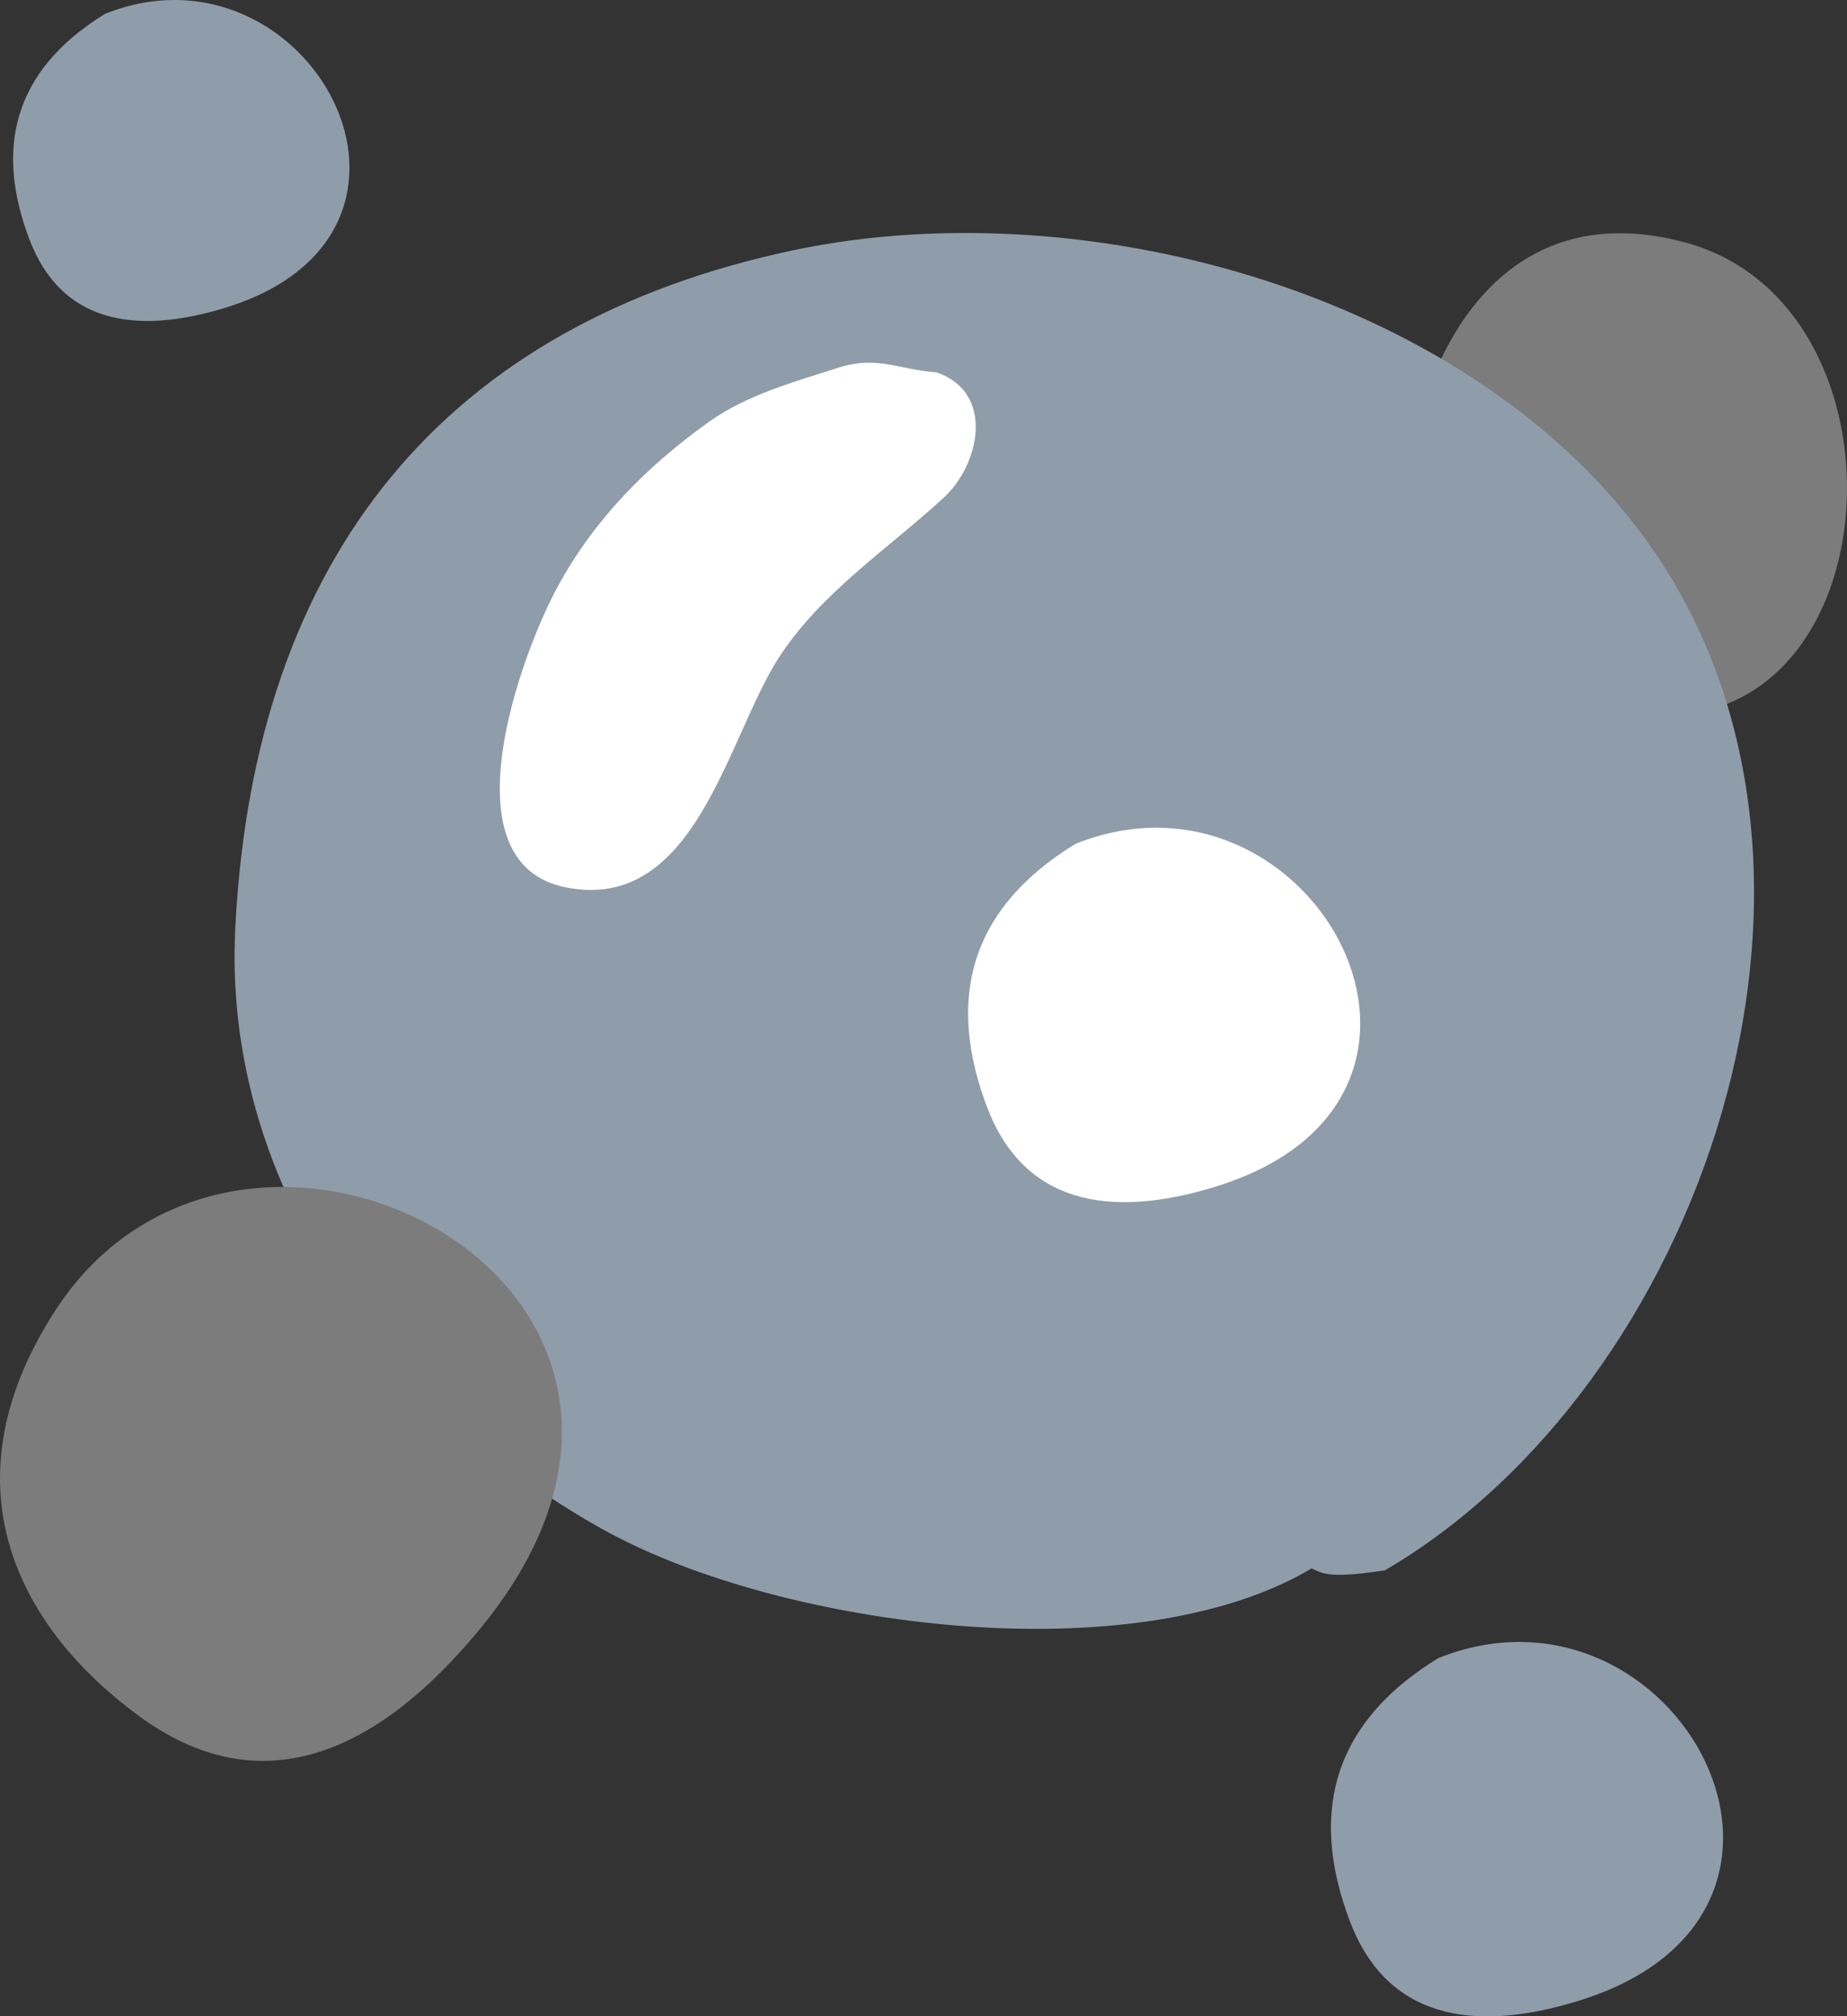
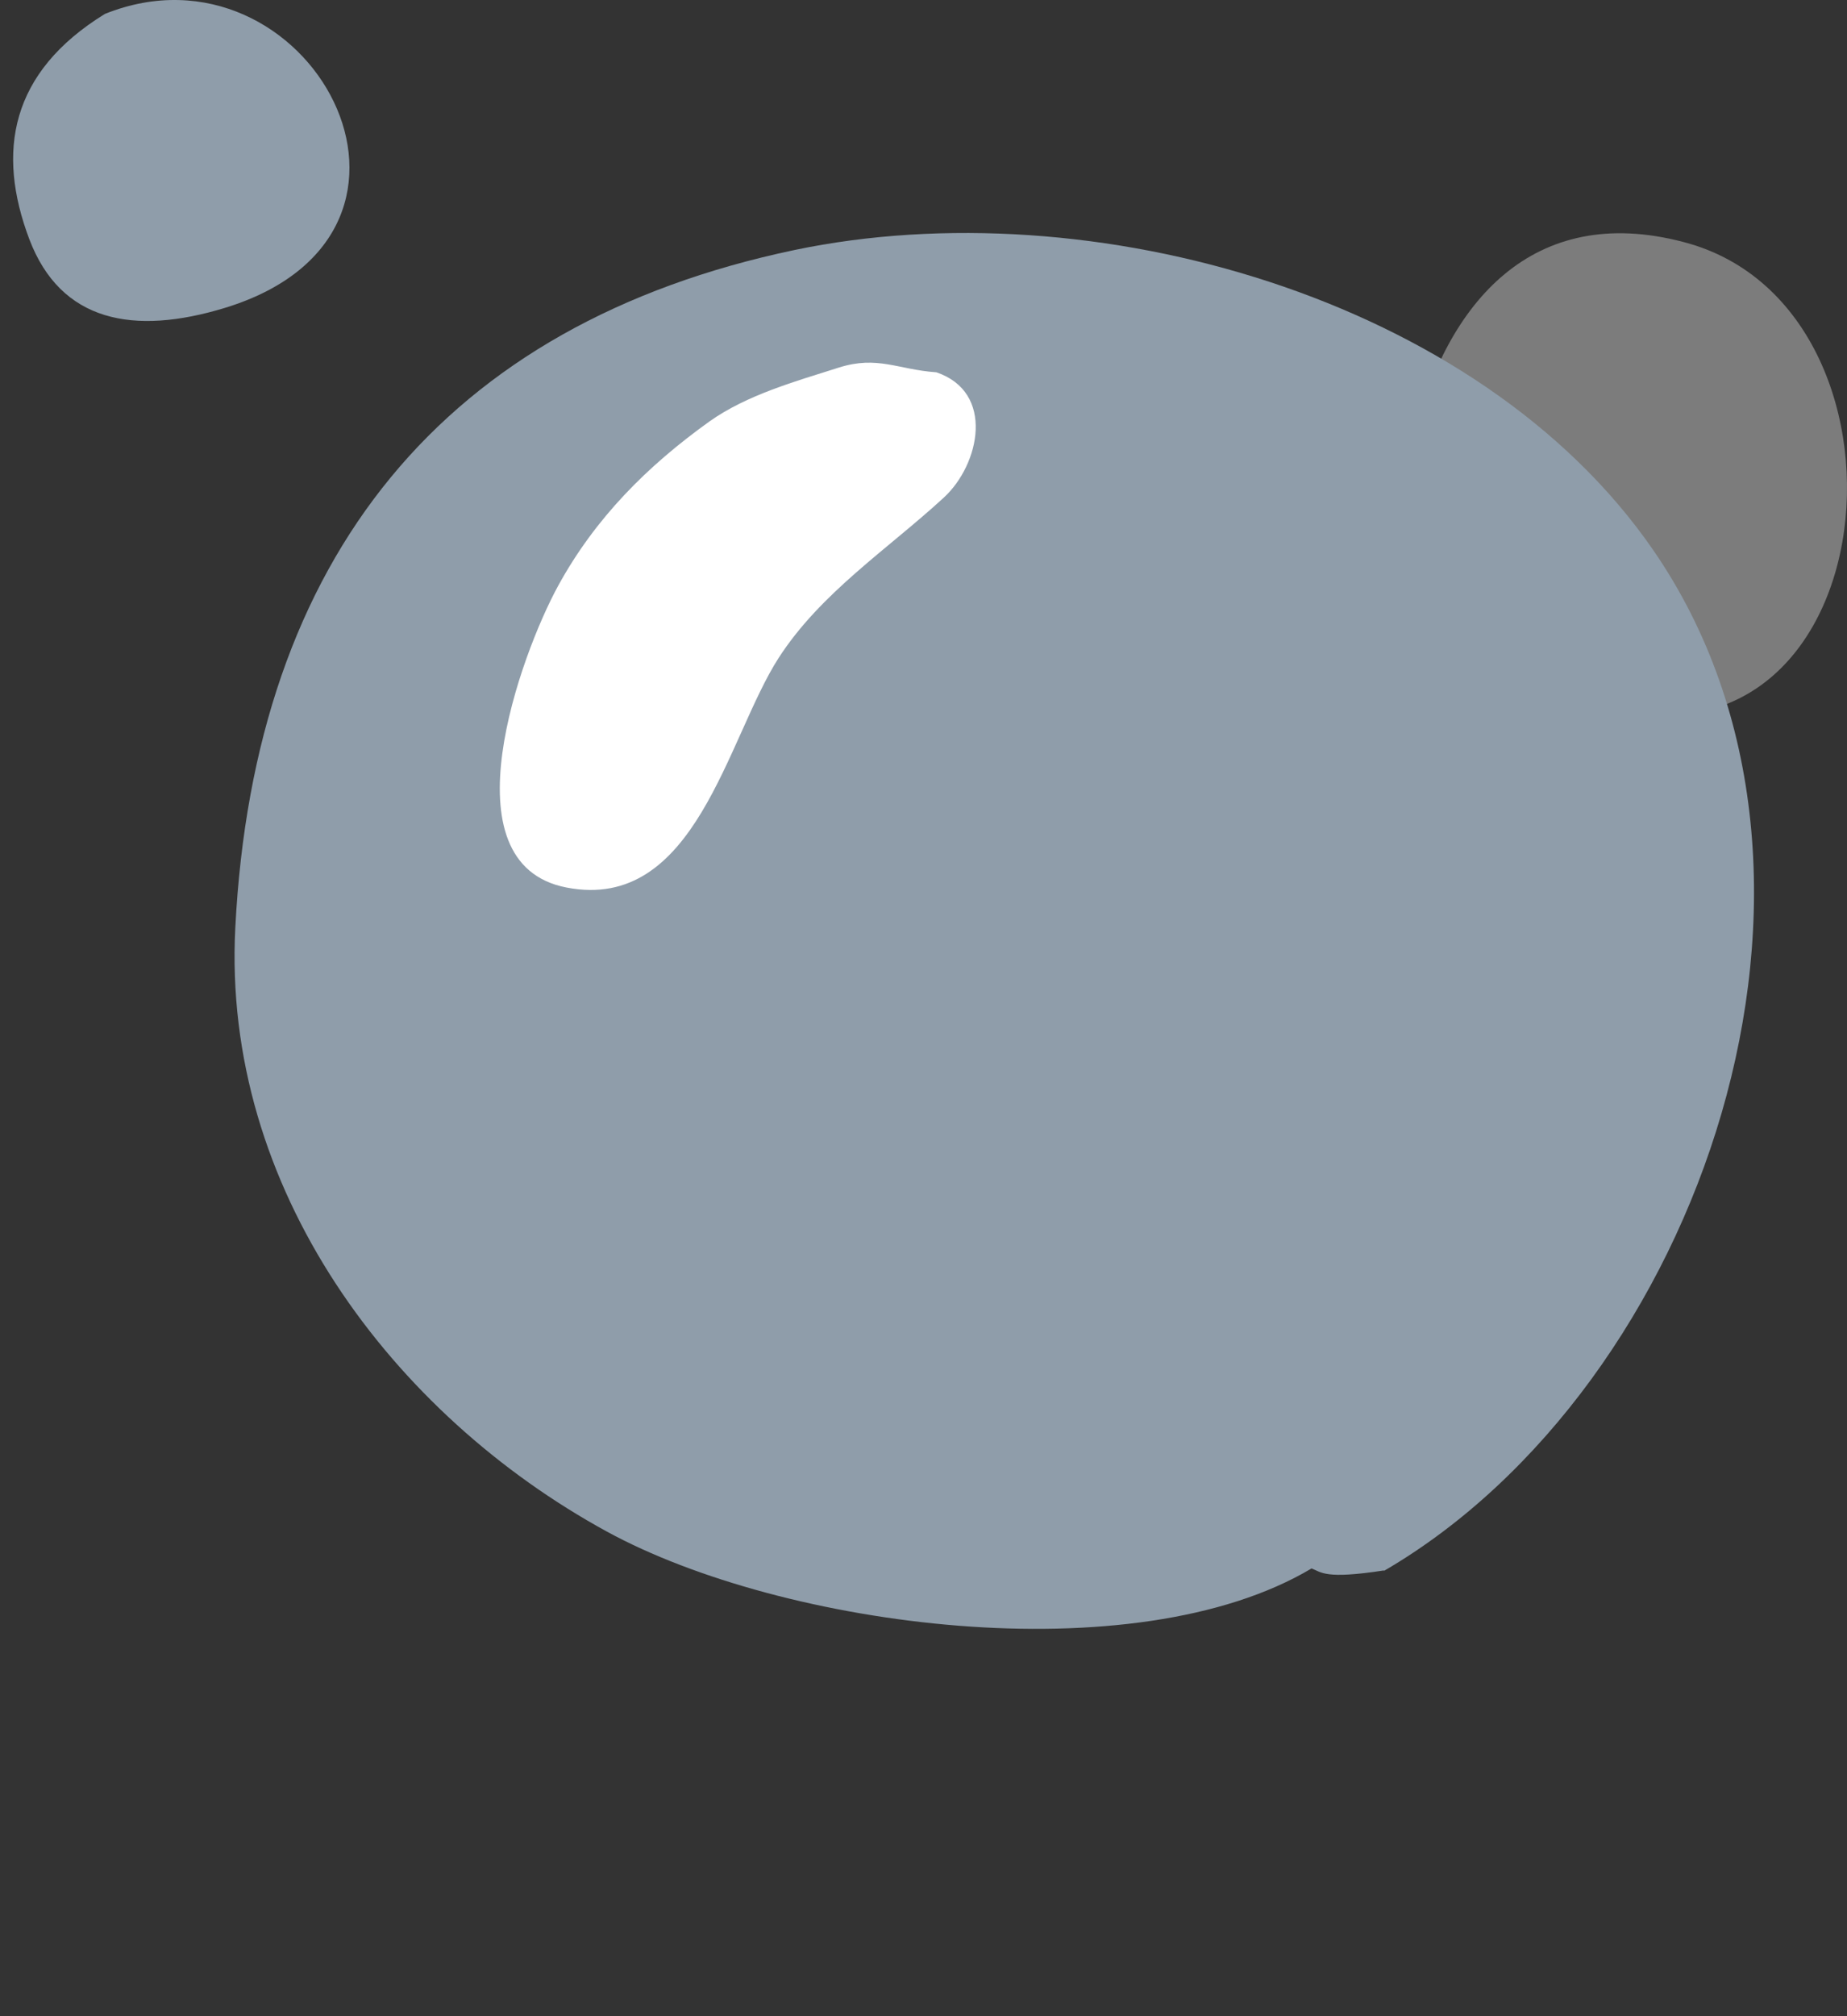
<svg xmlns="http://www.w3.org/2000/svg" width="55" height="60" viewBox="0 0 55 60" fill="none">
  <rect x="0" y="0" width="55" height="60" fill="#333333" stroke="none" />
  <g clip-path="url(#clip0_4369_29798)">
    <path d="M50.126 7.201C45.653 6.026 43.089 8.989 42.094 13.005C41.149 16.811 43.139 19.262 46.658 20.677C56.218 24.534 57.817 9.19 50.126 7.201Z" fill="#7C7C7C" />
    <path d="M41.217 46.745C50.637 41.262 55.915 26.059 49.229 16.369C44.032 8.837 32.481 5.594 23.654 7.441C13.239 9.631 7.57 16.57 7.007 27.605C6.605 35.368 11.691 42.096 18.075 45.58C23.303 48.432 33.758 49.828 39.056 46.675C39.347 46.785 39.448 47.006 41.207 46.735L41.217 46.745Z" fill="#8F9DAA" />
    <path d="M27.869 11.078C26.743 10.998 26.13 10.576 24.984 10.937C23.687 11.349 22.239 11.751 21.123 12.544C19.273 13.87 17.725 15.416 16.62 17.434C15.514 19.453 13.212 25.709 16.871 26.412C20.711 27.155 21.646 21.973 23.184 19.583C24.441 17.635 26.441 16.34 28.11 14.803C29.176 13.819 29.638 11.67 27.879 11.078H27.869Z" fill="white" />
-     <path d="M1.651 38.992C-1.606 44.003 0.344 48.281 4.134 51.063C7.723 53.704 11.201 52.227 14.287 48.482C22.672 38.309 7.24 30.386 1.651 38.992Z" fill="#7C7C7C" />
-     <path d="M32.023 25.114C28.726 27.133 28.243 29.904 29.389 32.937C30.475 35.809 33.018 36.291 36.185 35.317C44.77 32.686 39.06 22.292 32.023 25.114Z" fill="white" />
-     <path d="M42.828 49.345C39.531 51.363 39.048 54.135 40.194 57.167C41.28 60.039 43.823 60.521 46.99 59.547C55.575 56.916 49.865 46.523 42.828 49.345Z" fill="#8F9DAA" />
    <path d="M3.126 0.413C0.301 2.15 -0.111 4.52 0.874 7.121C1.809 9.581 3.98 9.993 6.705 9.16C14.063 6.9 9.168 -2.007 3.126 0.413Z" fill="#8F9DAA" />
  </g>
  <defs>
    <clipPath id="clip0_4369_29798">
      <rect width="55" height="60" fill="white" />
    </clipPath>
  </defs>
</svg>